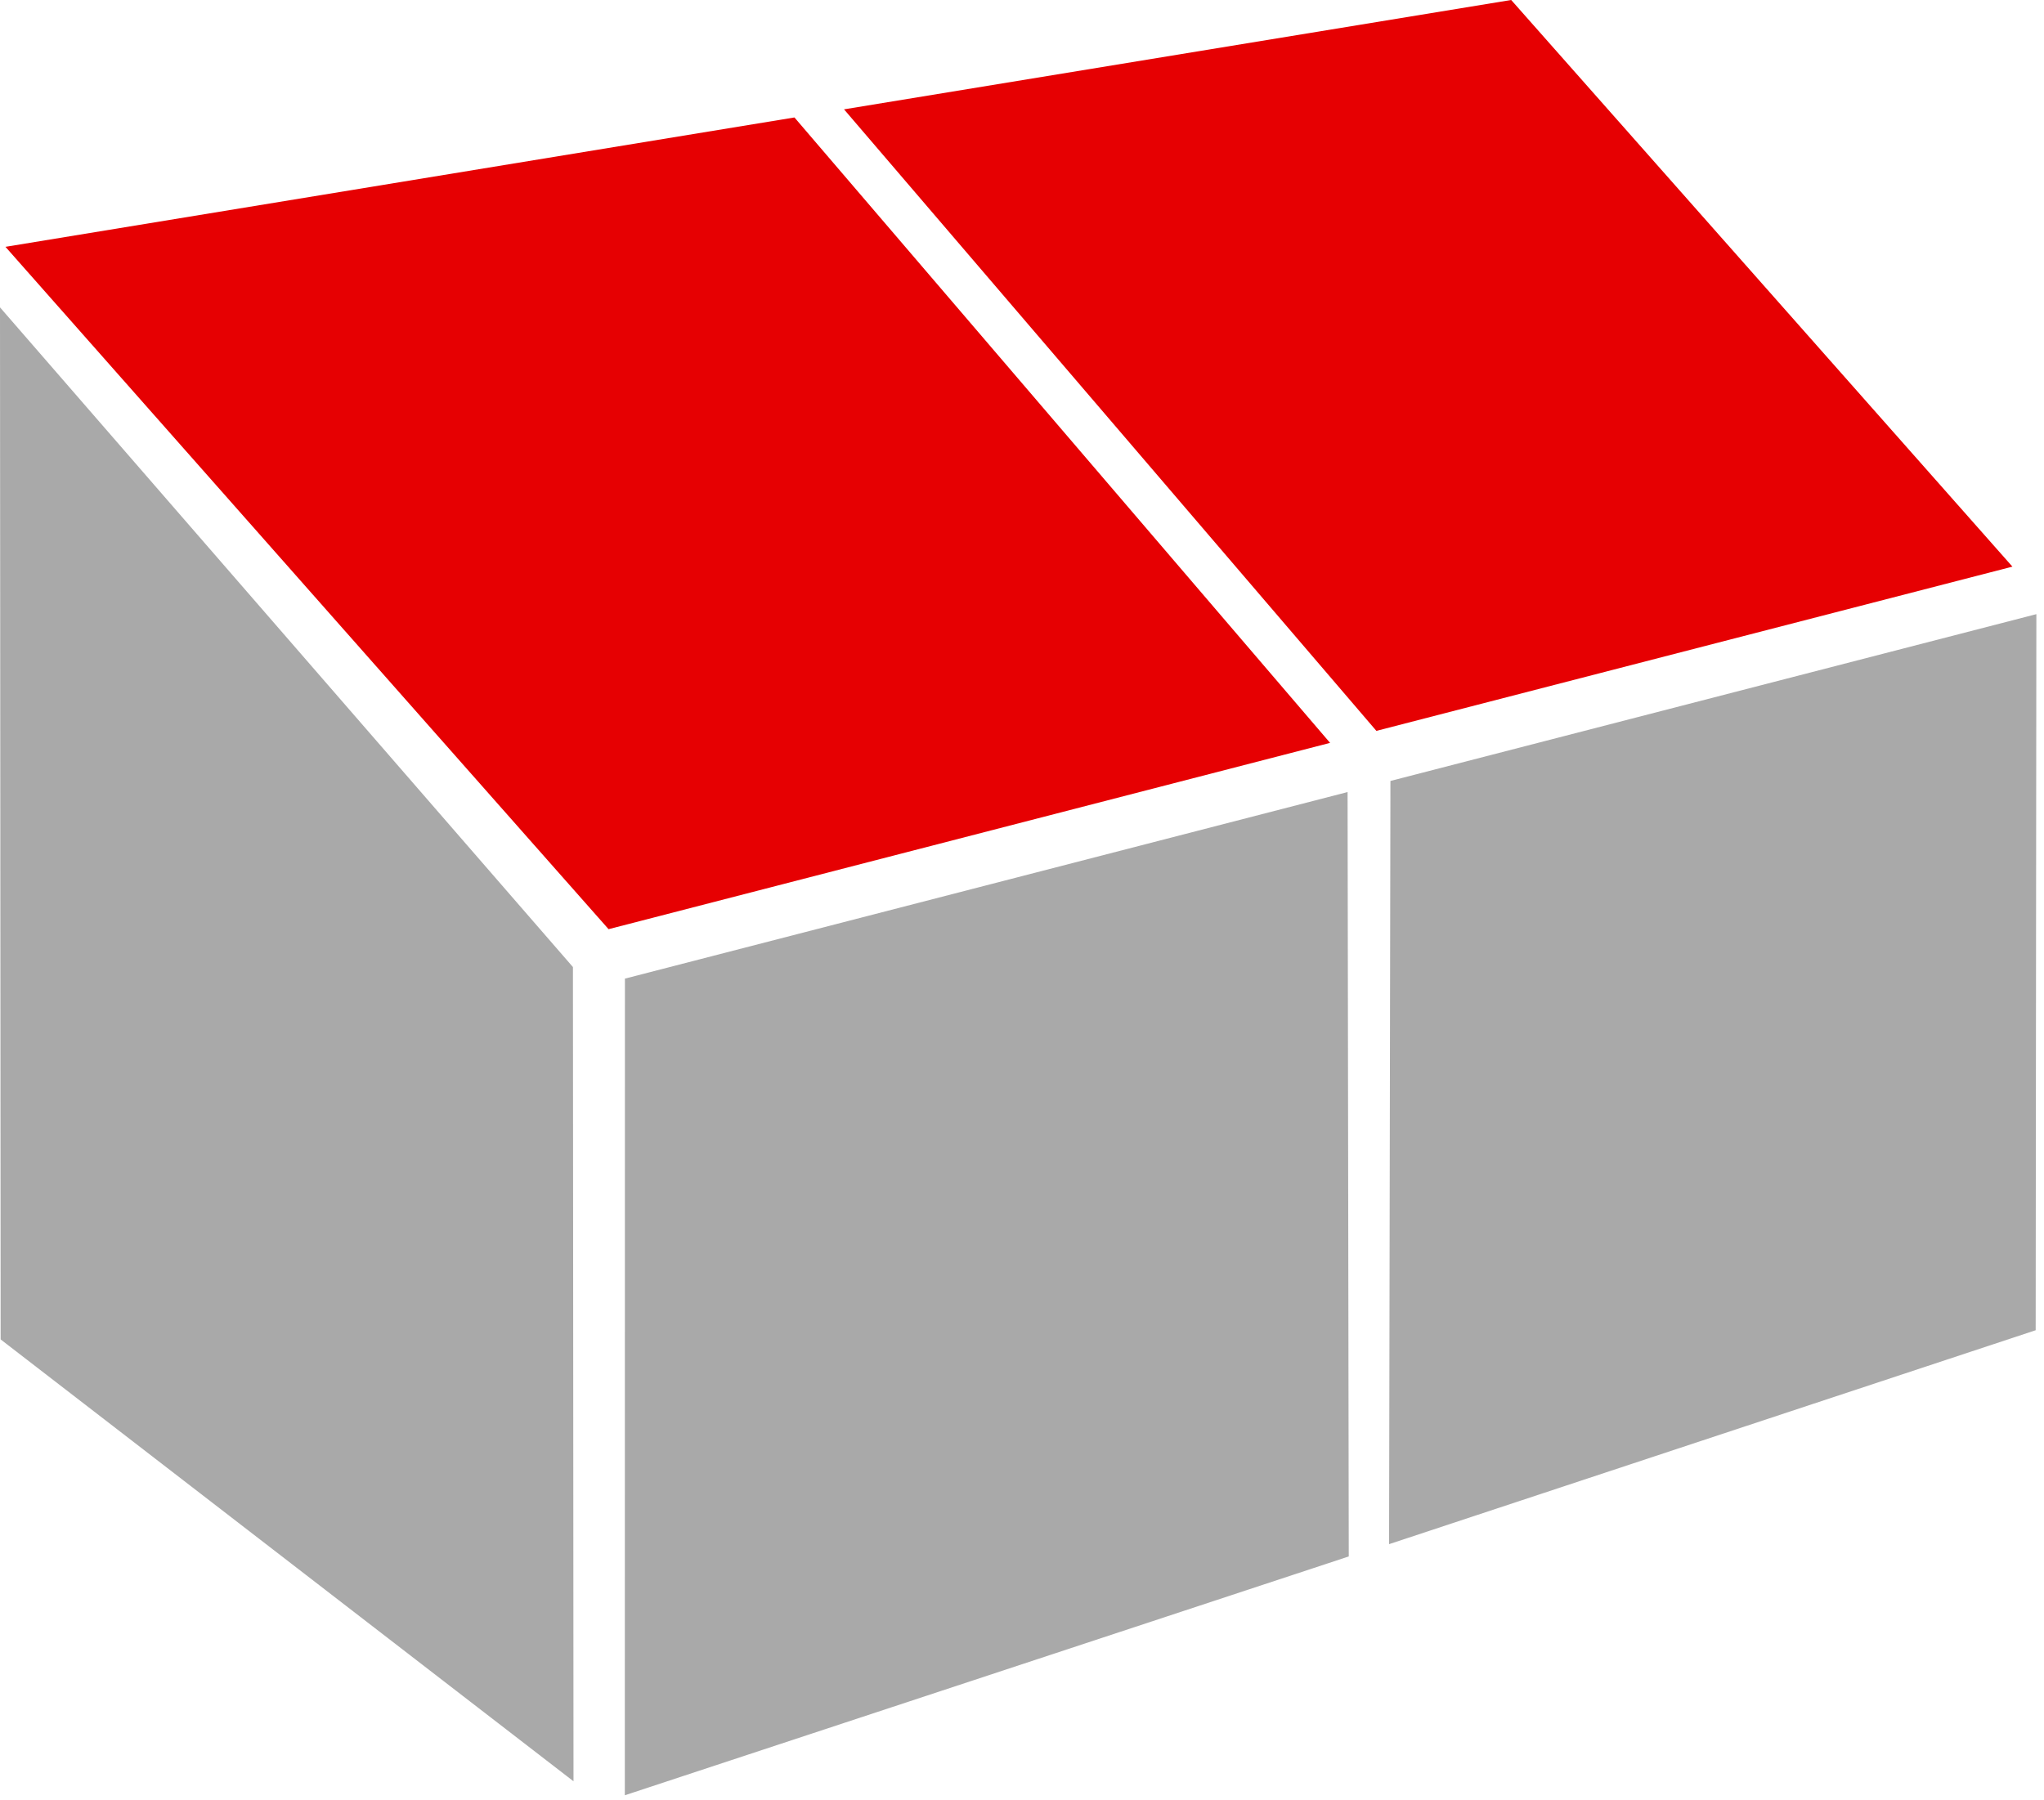
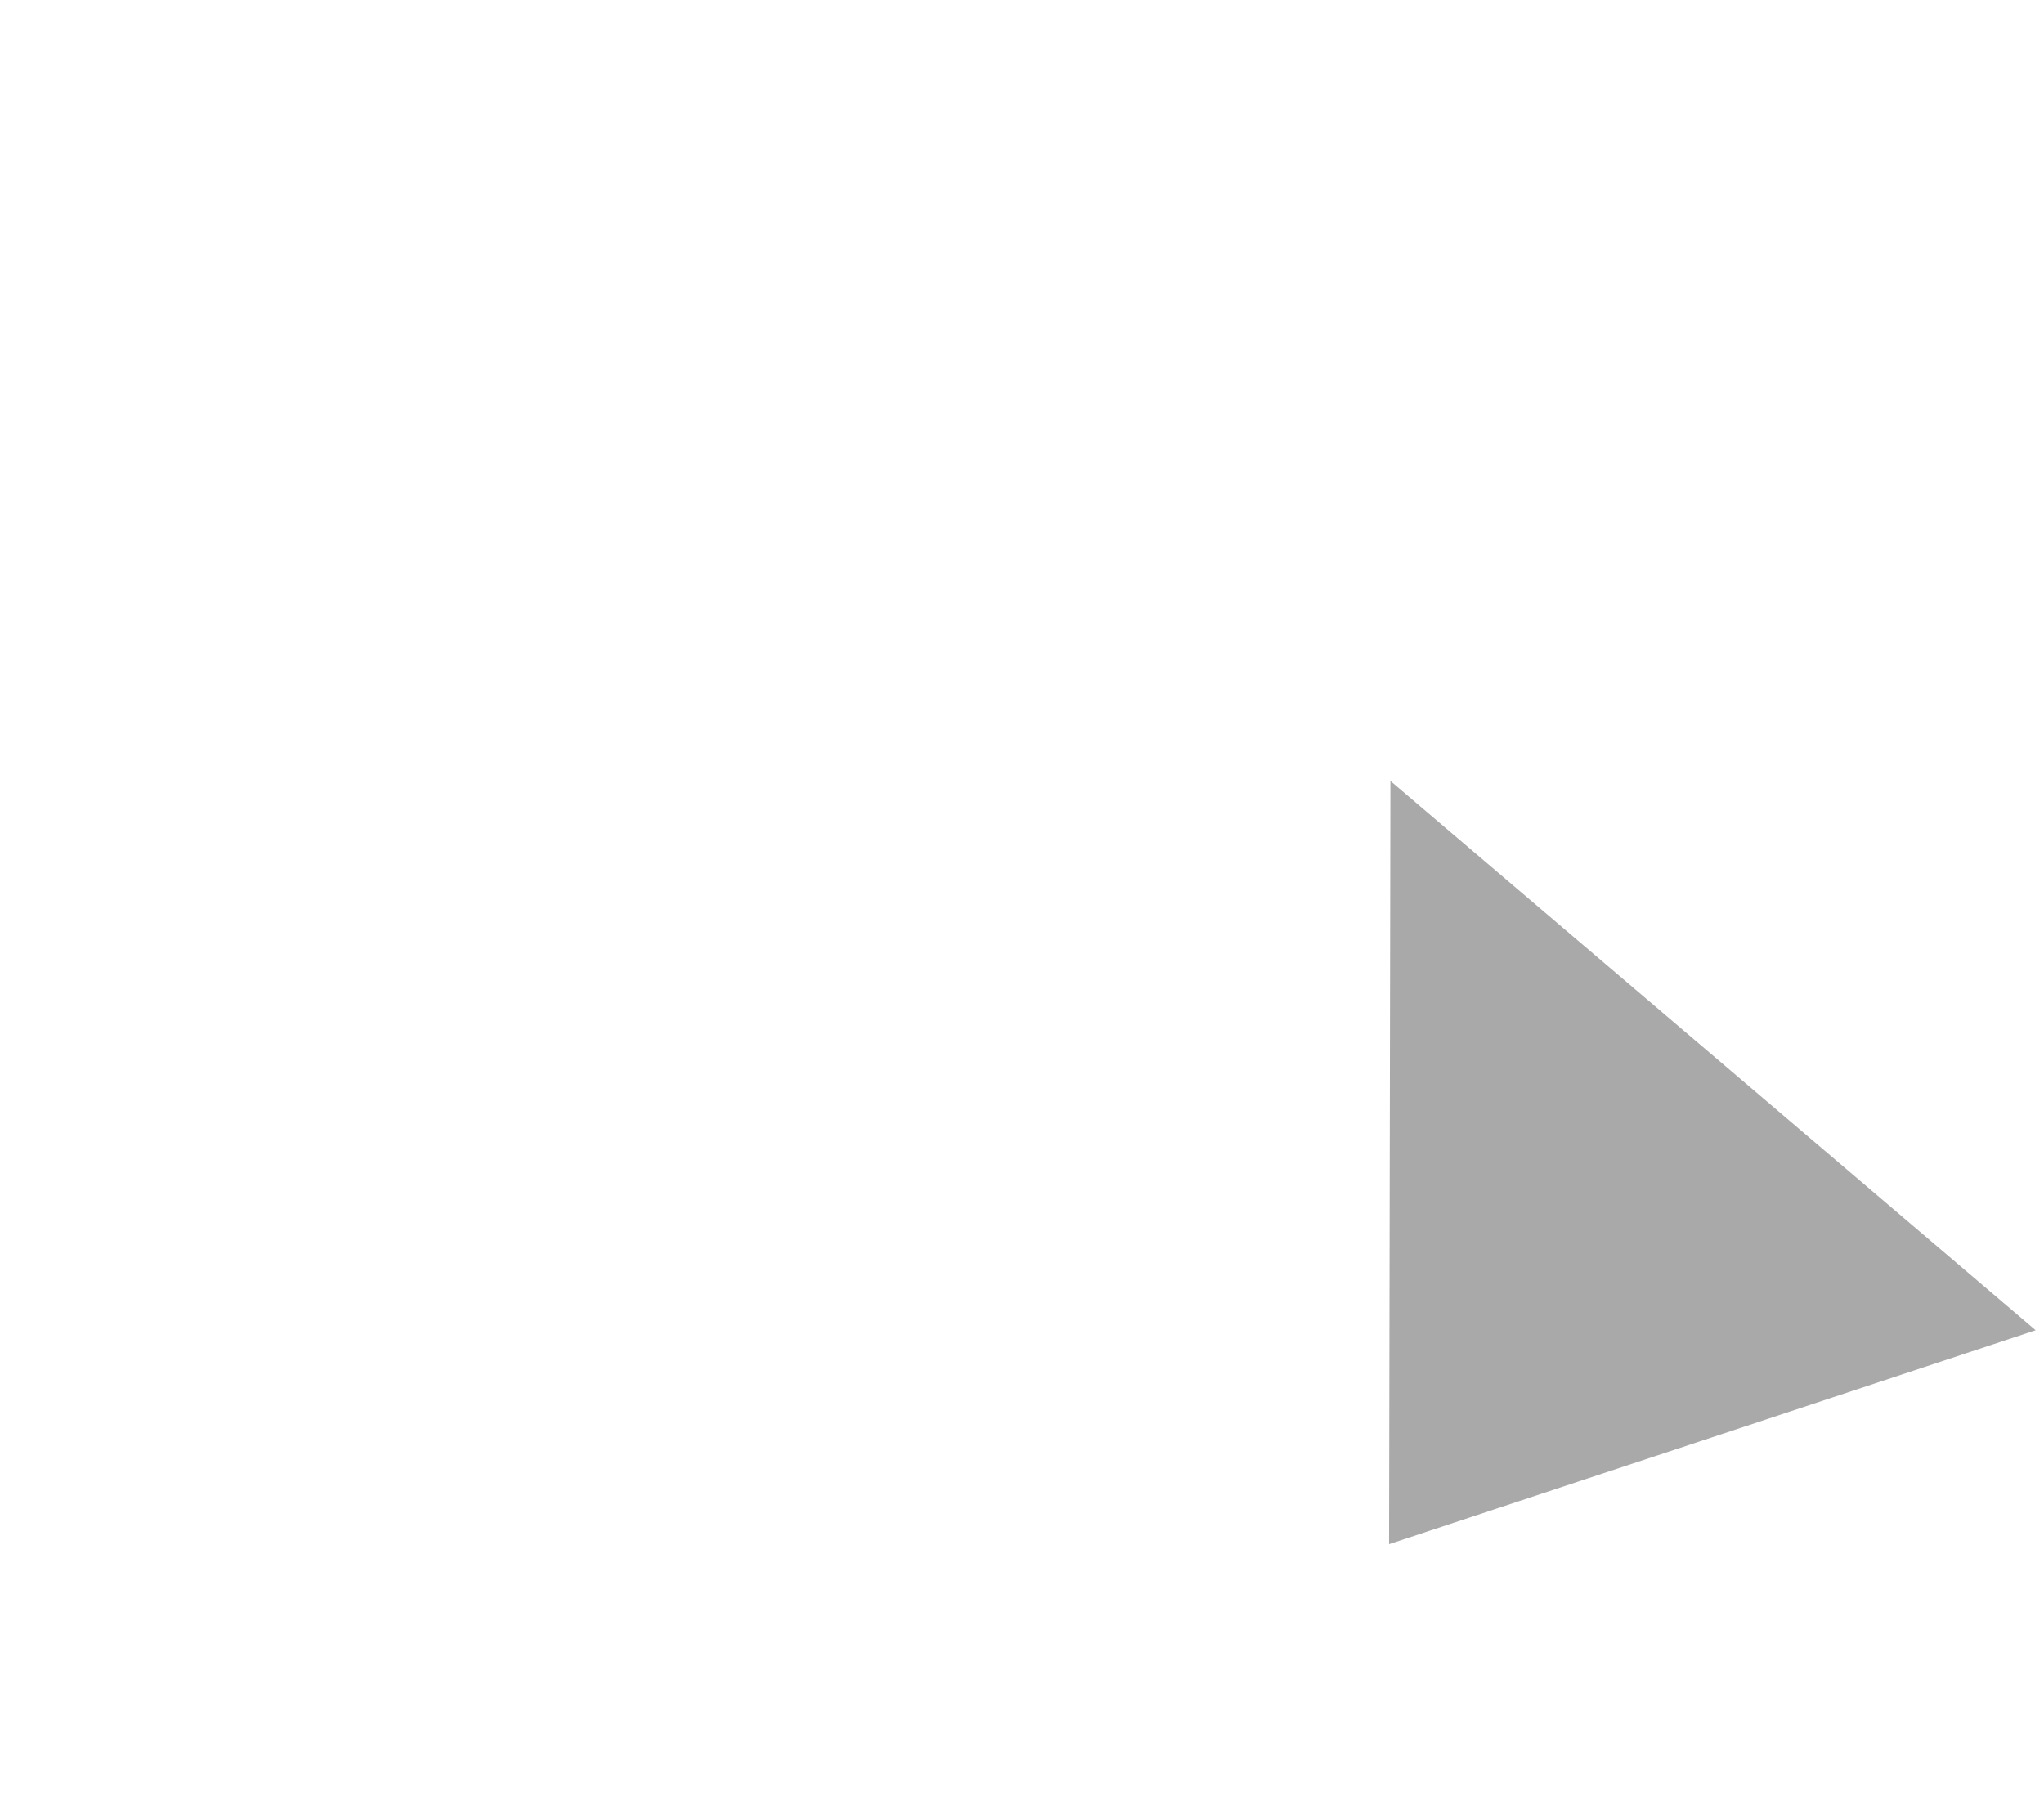
<svg xmlns="http://www.w3.org/2000/svg" width="109" height="96" viewBox="0 0 109 96" fill="none">
-   <path d="M80.587 -0.001L45.009 5.832L73.398 38.983L107.316 30.223L80.587 -0.001Z" fill="#E60002" />
-   <path d="M42.366 6.265L0.291 13.165L32.453 49.56L70.929 39.623L42.366 6.265Z" fill="#E60002" />
-   <path d="M0.034 71.441L30.583 95.009L30.553 51.58L0 16.394L0.034 71.441Z" fill="#A9A9A9" />
-   <path d="M33.325 52.197L33.32 95.755L71.925 83.017L71.862 42.246L33.325 52.197Z" fill="#A9A9A9" />
-   <path d="M74.147 41.654L74.075 82.361L108.556 70.951L108.593 32.757L74.147 41.654Z" fill="#A9A9A9" />
+   <path d="M74.147 41.654L74.075 82.361L108.556 70.951L74.147 41.654Z" fill="#A9A9A9" />
</svg>